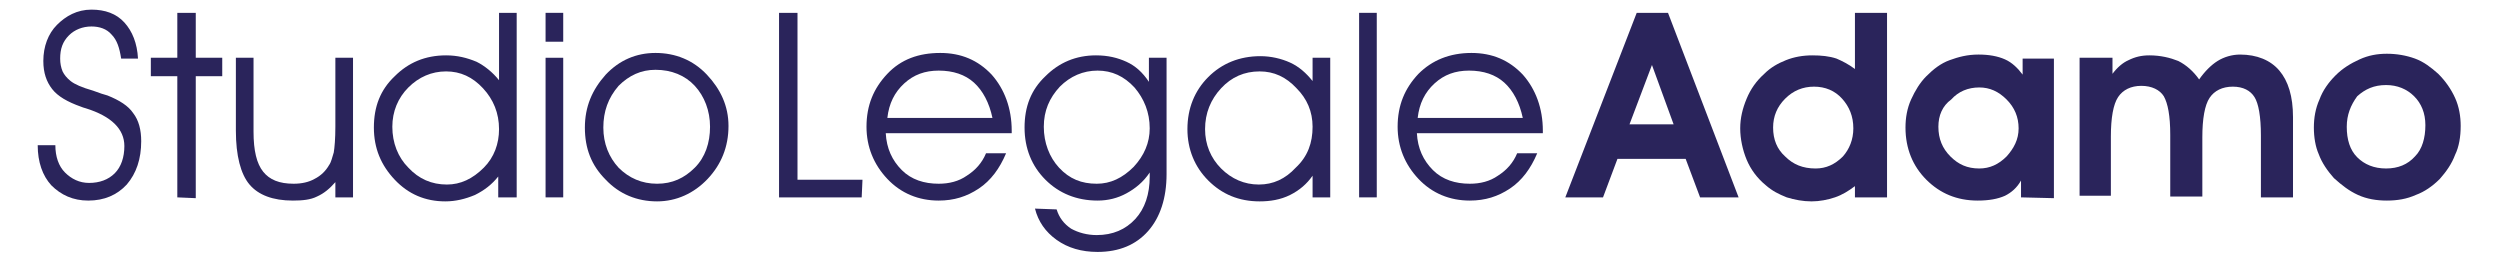
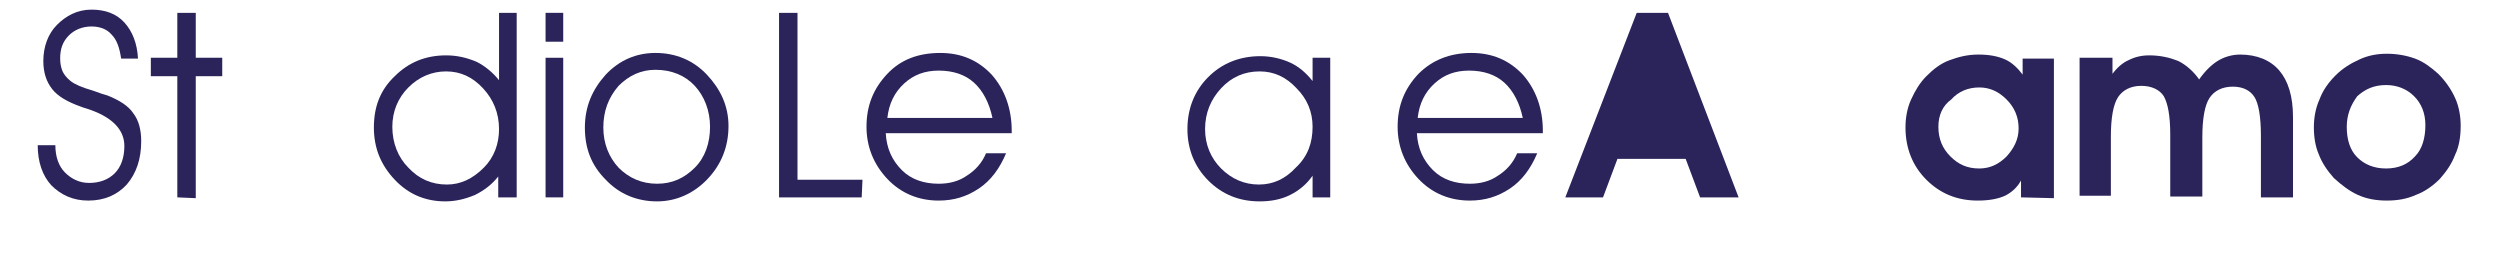
<svg xmlns="http://www.w3.org/2000/svg" version="1.1" id="Livello_1" x="0px" y="0px" width="304px" height="32px" viewBox="0 0 304.8 32.8" style="enable-background:new 0 0 304.8 32.8;" xml:space="preserve">
  <style type="text/css">
	.st0{fill:#2A245B;}
</style>
  <g>
    <path class="st0" d="M1.3,18.1h2.2c0,1.4,0.4,2.6,1.2,3.4c0.8,0.8,1.8,1.3,3,1.3c1.3,0,2.4-0.4,3.2-1.2c0.8-0.8,1.2-2,1.2-3.4   c0-2.1-1.6-3.7-4.8-4.7c-0.3-0.1-0.4-0.1-0.6-0.2c-1.7-0.6-2.9-1.3-3.6-2.2c-0.7-0.9-1.1-2-1.1-3.5c0-1.8,0.6-3.4,1.7-4.5   S6.2,1.2,8,1.2c1.7,0,3.1,0.5,4.1,1.6s1.6,2.6,1.7,4.5h-2.1C11.5,6,11.2,5,10.5,4.3C9.9,3.6,9,3.3,8,3.3c-1.1,0-2.1,0.4-2.8,1.1   C4.4,5.2,4.1,6.1,4.1,7.3c0,0.6,0.1,1.1,0.3,1.6c0.2,0.4,0.5,0.8,1,1.2s1.4,0.8,2.8,1.2c0.8,0.3,1.4,0.5,1.8,0.6   c1.5,0.6,2.6,1.3,3.2,2.2c0.7,0.9,1,2.1,1,3.5c0,2.2-0.6,4-1.8,5.4c-1.2,1.3-2.8,2-4.8,2c-1.9,0-3.4-0.7-4.6-1.9   C1.9,21.9,1.3,20.2,1.3,18.1z" />
    <path class="st0" d="M18.7,24.6V9.5h-3.3V7.2h3.3V1.6H21v5.6h3.3v2.3H21v15.2L18.7,24.6L18.7,24.6z" />
-     <path class="st0" d="M26,7.2h2.2v9.2c0,2.4,0.4,4,1.2,5s2,1.5,3.8,1.5c1,0,1.9-0.2,2.6-0.6c0.8-0.4,1.4-1,1.8-1.7   c0.3-0.4,0.4-1,0.6-1.6c0.1-0.6,0.2-1.7,0.2-3.2V7.2h2.2v17.4h-2.2v-1.9c-0.7,0.8-1.4,1.4-2.3,1.8c-0.8,0.4-1.8,0.5-3,0.5   c-2.5,0-4.3-0.7-5.4-2c-1.1-1.3-1.7-3.6-1.7-6.7L26,7.2L26,7.2z" />
    <path class="st0" d="M58.8,10V6.1V1.6H61v23h-2.3V22c-0.8,1-1.7,1.7-2.9,2.3c-1.2,0.5-2.4,0.8-3.7,0.8c-2.5,0-4.6-0.9-6.3-2.7   c-1.7-1.8-2.6-3.9-2.6-6.5c0-2.6,0.8-4.7,2.6-6.4c1.7-1.7,3.8-2.6,6.4-2.6c1.4,0,2.6,0.3,3.8,0.8C57,8.2,58,9,58.8,10z M58.8,16.1   c0-2-0.7-3.7-2-5.1c-1.3-1.4-2.8-2.1-4.6-2.1c-1.8,0-3.4,0.7-4.7,2c-1.3,1.3-2,3-2,4.9c0,2,0.7,3.8,2,5.1c1.3,1.4,2.9,2.1,4.8,2.1   c1.7,0,3.2-0.7,4.6-2.1C58.2,19.6,58.8,17.9,58.8,16.1z" />
    <path class="st0" d="M66.8,5.2h-2.2V1.6h2.2V5.2z M64.6,24.6V7.2h2.2v17.4H64.6z" />
    <path class="st0" d="M69.5,15.9c0-2.6,0.9-4.7,2.6-6.6c1.7-1.8,3.8-2.7,6.2-2.7c2.5,0,4.7,0.9,6.4,2.7s2.7,3.9,2.7,6.4   c0,2.6-0.9,4.8-2.6,6.6c-1.7,1.8-3.9,2.8-6.3,2.8c-2.5,0-4.7-0.9-6.4-2.7C70.3,20.6,69.5,18.5,69.5,15.9z M71.8,15.9   c0,2,0.7,3.7,1.9,5c1.3,1.3,2.9,2,4.8,2c1.9,0,3.4-0.7,4.7-2c1.3-1.3,1.9-3.1,1.9-5.1c0-2-0.7-3.8-1.9-5.1s-2.9-2-4.9-2   c-1.8,0-3.3,0.7-4.6,2C72.4,12.2,71.8,13.9,71.8,15.9z" />
    <path class="st0" d="M104,24.6H93.7v-23h2.3v20.8h8.1L104,24.6L104,24.6z" />
    <path class="st0" d="M122.7,16.6H107c0.1,1.9,0.8,3.4,2,4.6c1.2,1.2,2.8,1.7,4.6,1.7c1.3,0,2.5-0.3,3.5-1c1.1-0.7,1.9-1.6,2.4-2.8   h2.5c-0.8,1.9-1.9,3.4-3.4,4.4c-1.5,1-3.1,1.5-5,1.5c-2.5,0-4.7-0.9-6.4-2.7c-1.7-1.8-2.6-4-2.6-6.5c0-2.7,0.9-4.8,2.6-6.6   s3.9-2.6,6.6-2.6c2.6,0,4.7,0.9,6.4,2.7c1.6,1.8,2.5,4.2,2.5,7L122.7,16.6L122.7,16.6z M120.3,14.7c-0.4-1.9-1.2-3.4-2.3-4.4   c-1.1-1-2.6-1.5-4.4-1.5c-1.7,0-3.1,0.5-4.3,1.6c-1.2,1.1-1.9,2.5-2.1,4.3H120.3z" />
-     <path class="st0" d="M128.3,26.1c0.3,1,0.9,1.8,1.8,2.4c0.9,0.5,2,0.8,3.2,0.8c2,0,3.6-0.7,4.8-2c1.2-1.3,1.8-3.1,1.8-5.3v-0.5   c-0.8,1.2-1.8,2-2.9,2.6s-2.3,0.9-3.6,0.9c-2.6,0-4.8-0.9-6.5-2.6c-1.7-1.7-2.6-3.9-2.6-6.5c0-2.6,0.8-4.7,2.6-6.4   c1.7-1.7,3.8-2.6,6.3-2.6c1.5,0,2.7,0.3,3.8,0.8s2,1.3,2.8,2.5V7.2h2.2v14.5c0,3-0.8,5.4-2.3,7.1c-1.5,1.7-3.6,2.6-6.3,2.6   c-2,0-3.7-0.5-5.1-1.5c-1.4-1-2.3-2.3-2.7-3.9L128.3,26.1L128.3,26.1z M126.7,15.8c0,2,0.7,3.8,1.9,5.1c1.3,1.4,2.8,2,4.7,2   c1.7,0,3.2-0.7,4.6-2.1c1.3-1.4,2-3,2-4.8c0-2-0.7-3.7-1.9-5.1c-1.3-1.4-2.8-2.1-4.6-2.1c-1.8,0-3.4,0.7-4.7,2   C127.4,12.2,126.7,13.8,126.7,15.8z" />
    <path class="st0" d="M160.2,21.9c-0.7,1-1.6,1.8-2.8,2.4c-1.2,0.6-2.5,0.8-3.8,0.8c-2.6,0-4.7-0.9-6.4-2.6   c-1.7-1.7-2.6-3.9-2.6-6.4c0-2.6,0.9-4.8,2.6-6.5c1.7-1.7,3.9-2.6,6.5-2.6c1.3,0,2.6,0.3,3.7,0.8s2,1.3,2.8,2.3V7.2h2.2v17.4h-2.2   V21.9z M160.2,15.8c0-1.9-0.7-3.5-2-4.8c-1.3-1.4-2.8-2.1-4.6-2.1c-1.9,0-3.5,0.7-4.8,2.1c-1.3,1.4-2,3.1-2,5.1   c0,1.9,0.7,3.6,2,4.9c1.3,1.3,2.9,2,4.7,2c1.8,0,3.3-0.7,4.6-2.1C159.6,19.5,160.2,17.8,160.2,15.8z" />
-     <path class="st0" d="M166,24.6v-23h2.2v23L166,24.6L166,24.6z" />
    <path class="st0" d="M188.9,16.6h-15.7c0.1,1.9,0.8,3.4,2,4.6c1.2,1.2,2.8,1.7,4.6,1.7c1.3,0,2.5-0.3,3.5-1   c1.1-0.7,1.9-1.6,2.4-2.8h2.5c-0.8,1.9-1.9,3.4-3.4,4.4c-1.5,1-3.1,1.5-5,1.5c-2.5,0-4.7-0.9-6.4-2.7s-2.6-4-2.6-6.5   c0-2.7,0.9-4.8,2.6-6.6c1.7-1.7,3.9-2.6,6.6-2.6c2.6,0,4.7,0.9,6.4,2.7c1.6,1.8,2.5,4.2,2.5,7L188.9,16.6L188.9,16.6z M186.4,14.7   c-0.4-1.9-1.2-3.4-2.3-4.4s-2.6-1.5-4.4-1.5c-1.7,0-3.1,0.5-4.3,1.6c-1.2,1.1-1.9,2.5-2.1,4.3H186.4z" />
-     <path class="st0" d="M198.2,19.8l-1.8,4.8h-4.7l8.9-23h3.9l8.8,23h-4.8l-1.8-4.8C206.8,19.8,198.2,19.8,198.2,19.8z M205.2,15.5   l-2.7-7.4l-2.8,7.4H205.2z" />
-     <path class="st0" d="M227.8,8.6v-7h4v23h-4v-1.4c-0.8,0.6-1.6,1.1-2.5,1.4c-0.9,0.3-1.9,0.5-2.9,0.5c-1.1,0-2.1-0.2-3.1-0.5   c-1-0.4-1.8-0.8-2.6-1.5c-1.1-0.9-1.9-2-2.4-3.2c-0.5-1.2-0.8-2.6-0.8-3.9c0-1.3,0.3-2.5,0.8-3.7c0.5-1.2,1.2-2.2,2.2-3.1   c0.8-0.8,1.7-1.3,2.7-1.7c1-0.4,2.1-0.6,3.3-0.6c1.1,0,2.1,0.1,3,0.4C226.2,7.6,227,8,227.8,8.6z M227.6,16c0-1.5-0.5-2.7-1.4-3.7   c-0.9-1-2.1-1.5-3.5-1.5c-1.4,0-2.6,0.5-3.6,1.5c-1,1-1.5,2.2-1.5,3.6c0,1.5,0.5,2.7,1.5,3.6c1,1,2.2,1.5,3.8,1.5   c1.3,0,2.4-0.5,3.4-1.5C227.1,18.6,227.6,17.4,227.6,16z" />
+     <path class="st0" d="M198.2,19.8l-1.8,4.8h-4.7l8.9-23h3.9l8.8,23h-4.8l-1.8-4.8C206.8,19.8,198.2,19.8,198.2,19.8z M205.2,15.5   l-2.7-7.4H205.2z" />
    <path class="st0" d="M248.5,24.6v-2.1c-0.5,0.9-1.2,1.5-2,1.9c-0.9,0.4-2,0.6-3.4,0.6c-2.6,0-4.7-0.9-6.4-2.6   c-1.7-1.7-2.6-3.9-2.6-6.5c0-1.2,0.2-2.4,0.7-3.5s1.1-2.1,1.9-2.9c0.9-0.9,1.8-1.6,2.9-2c1.1-0.4,2.2-0.7,3.6-0.7   c1.3,0,2.4,0.2,3.3,0.6c0.9,0.4,1.6,1.1,2.2,1.9V7.3h3.9v17.4L248.5,24.6L248.5,24.6z M238.2,15.8c0,1.5,0.5,2.7,1.5,3.7   s2.1,1.5,3.6,1.5c1.3,0,2.4-0.5,3.4-1.5c0.9-1,1.5-2.1,1.5-3.5c0-1.4-0.5-2.6-1.5-3.6c-1-1-2.1-1.5-3.4-1.5c-1.4,0-2.6,0.5-3.5,1.5   C238.7,13.2,238.2,14.4,238.2,15.8z" />
    <path class="st0" d="M259.9,7.2v2c0.6-0.8,1.3-1.4,2-1.7c0.8-0.4,1.6-0.6,2.6-0.6c1.4,0,2.6,0.3,3.6,0.7c1,0.5,1.9,1.3,2.6,2.3   c0.7-1,1.5-1.8,2.3-2.3c0.8-0.5,1.8-0.8,2.8-0.8c2.1,0,3.8,0.7,4.9,2c1.1,1.3,1.7,3.2,1.7,5.8v10h-4v-7.7c0-2.4-0.3-4-0.8-4.8   c-0.5-0.8-1.4-1.3-2.7-1.3c-1.3,0-2.3,0.5-2.9,1.4c-0.6,0.9-0.9,2.6-0.9,4.9v7.4h-4v-7.7c0-2.4-0.3-3.9-0.8-4.8   c-0.5-0.8-1.5-1.3-2.8-1.3c-1.3,0-2.3,0.5-2.9,1.4c-0.6,0.9-0.9,2.6-0.9,4.9v7.4h-3.9V7.2H259.9z" />
    <path class="st0" d="M285,15.9c0-1.2,0.2-2.4,0.7-3.5c0.4-1.1,1.1-2.1,2-3c0.9-0.9,1.9-1.5,3-2c1.1-0.5,2.2-0.7,3.4-0.7   c1.2,0,2.4,0.2,3.5,0.6c1.1,0.4,2,1.1,2.9,1.9c0.9,0.9,1.6,1.9,2.1,3c0.5,1.1,0.7,2.3,0.7,3.5c0,1.3-0.2,2.6-0.7,3.6   c-0.4,1.1-1.1,2.1-1.9,3c-0.9,0.9-1.9,1.6-3,2c-1.1,0.5-2.3,0.7-3.6,0.7c-1.3,0-2.5-0.2-3.6-0.7c-1.1-0.5-2-1.2-3-2.1   c-0.8-0.9-1.5-1.9-1.9-3C285.2,18.3,285,17.1,285,15.9z M289.1,15.8c0,1.6,0.4,2.9,1.3,3.8c0.9,0.9,2.1,1.4,3.6,1.4   c1.5,0,2.7-0.5,3.6-1.5c0.9-0.9,1.3-2.3,1.3-3.9c0-1.5-0.5-2.7-1.4-3.6c-0.9-0.9-2.1-1.4-3.5-1.4c-1.5,0-2.6,0.5-3.6,1.4   C289.6,13.1,289.1,14.3,289.1,15.8z" />
  </g>
</svg>